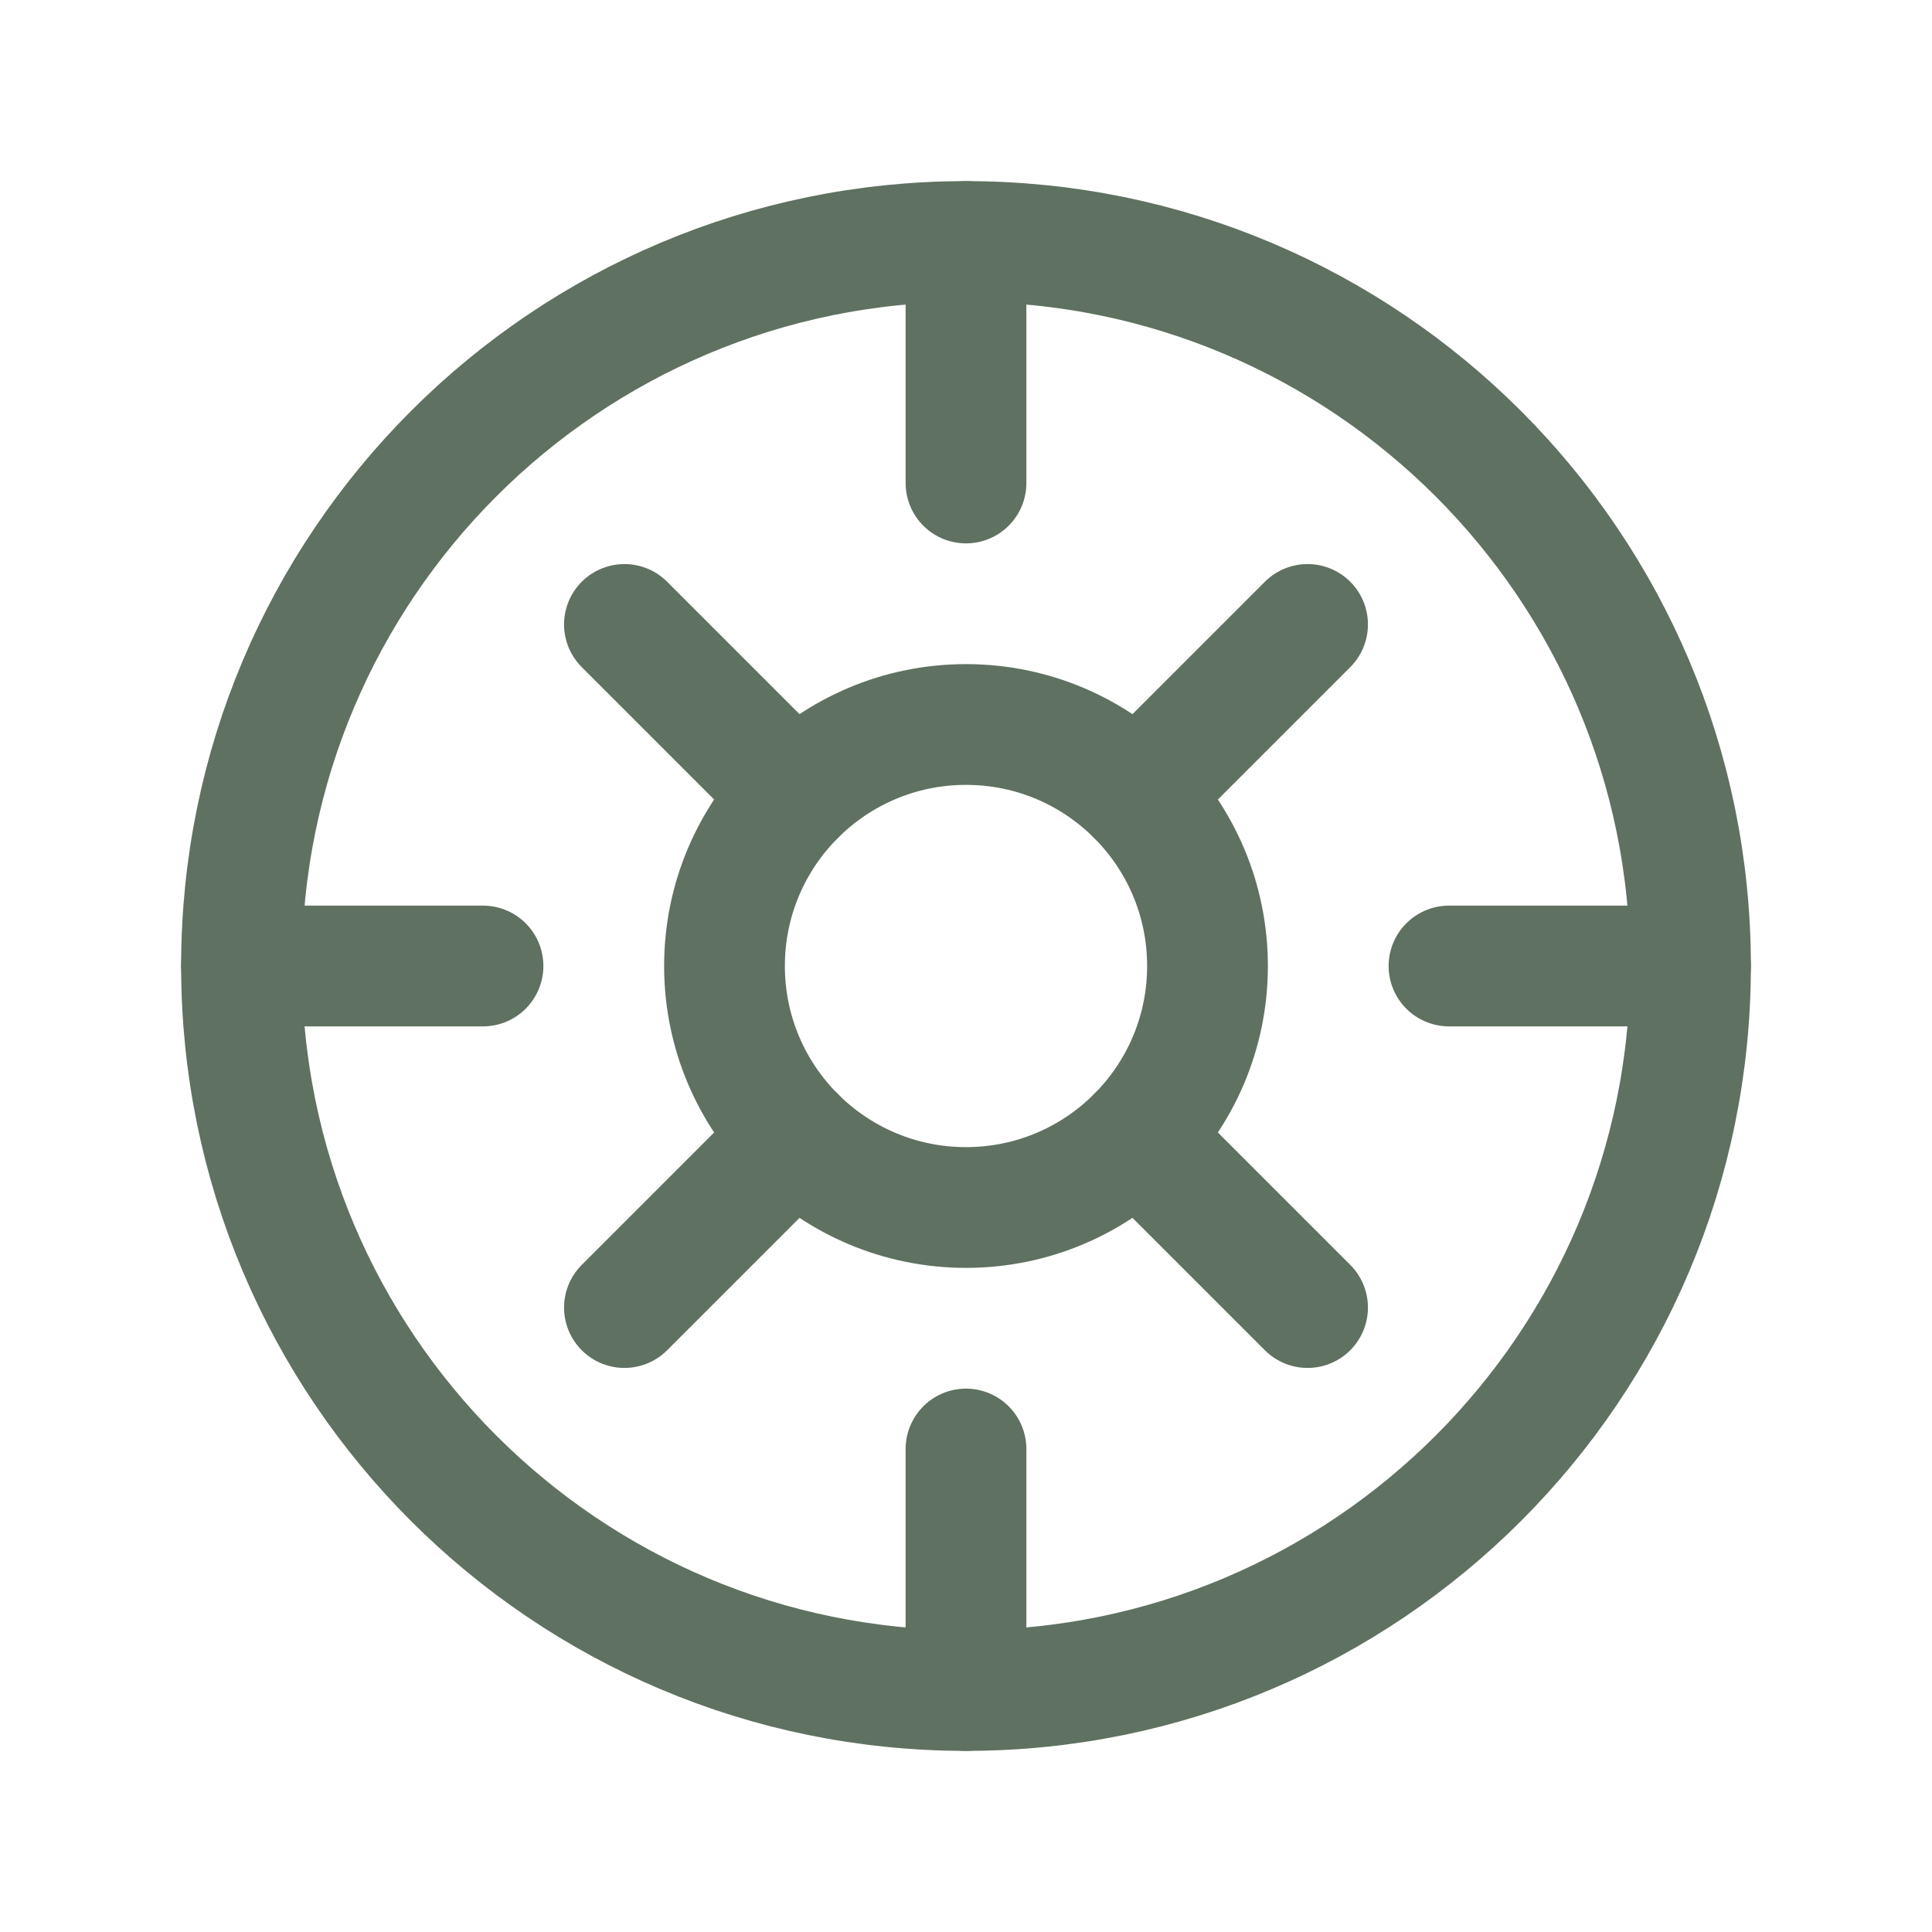
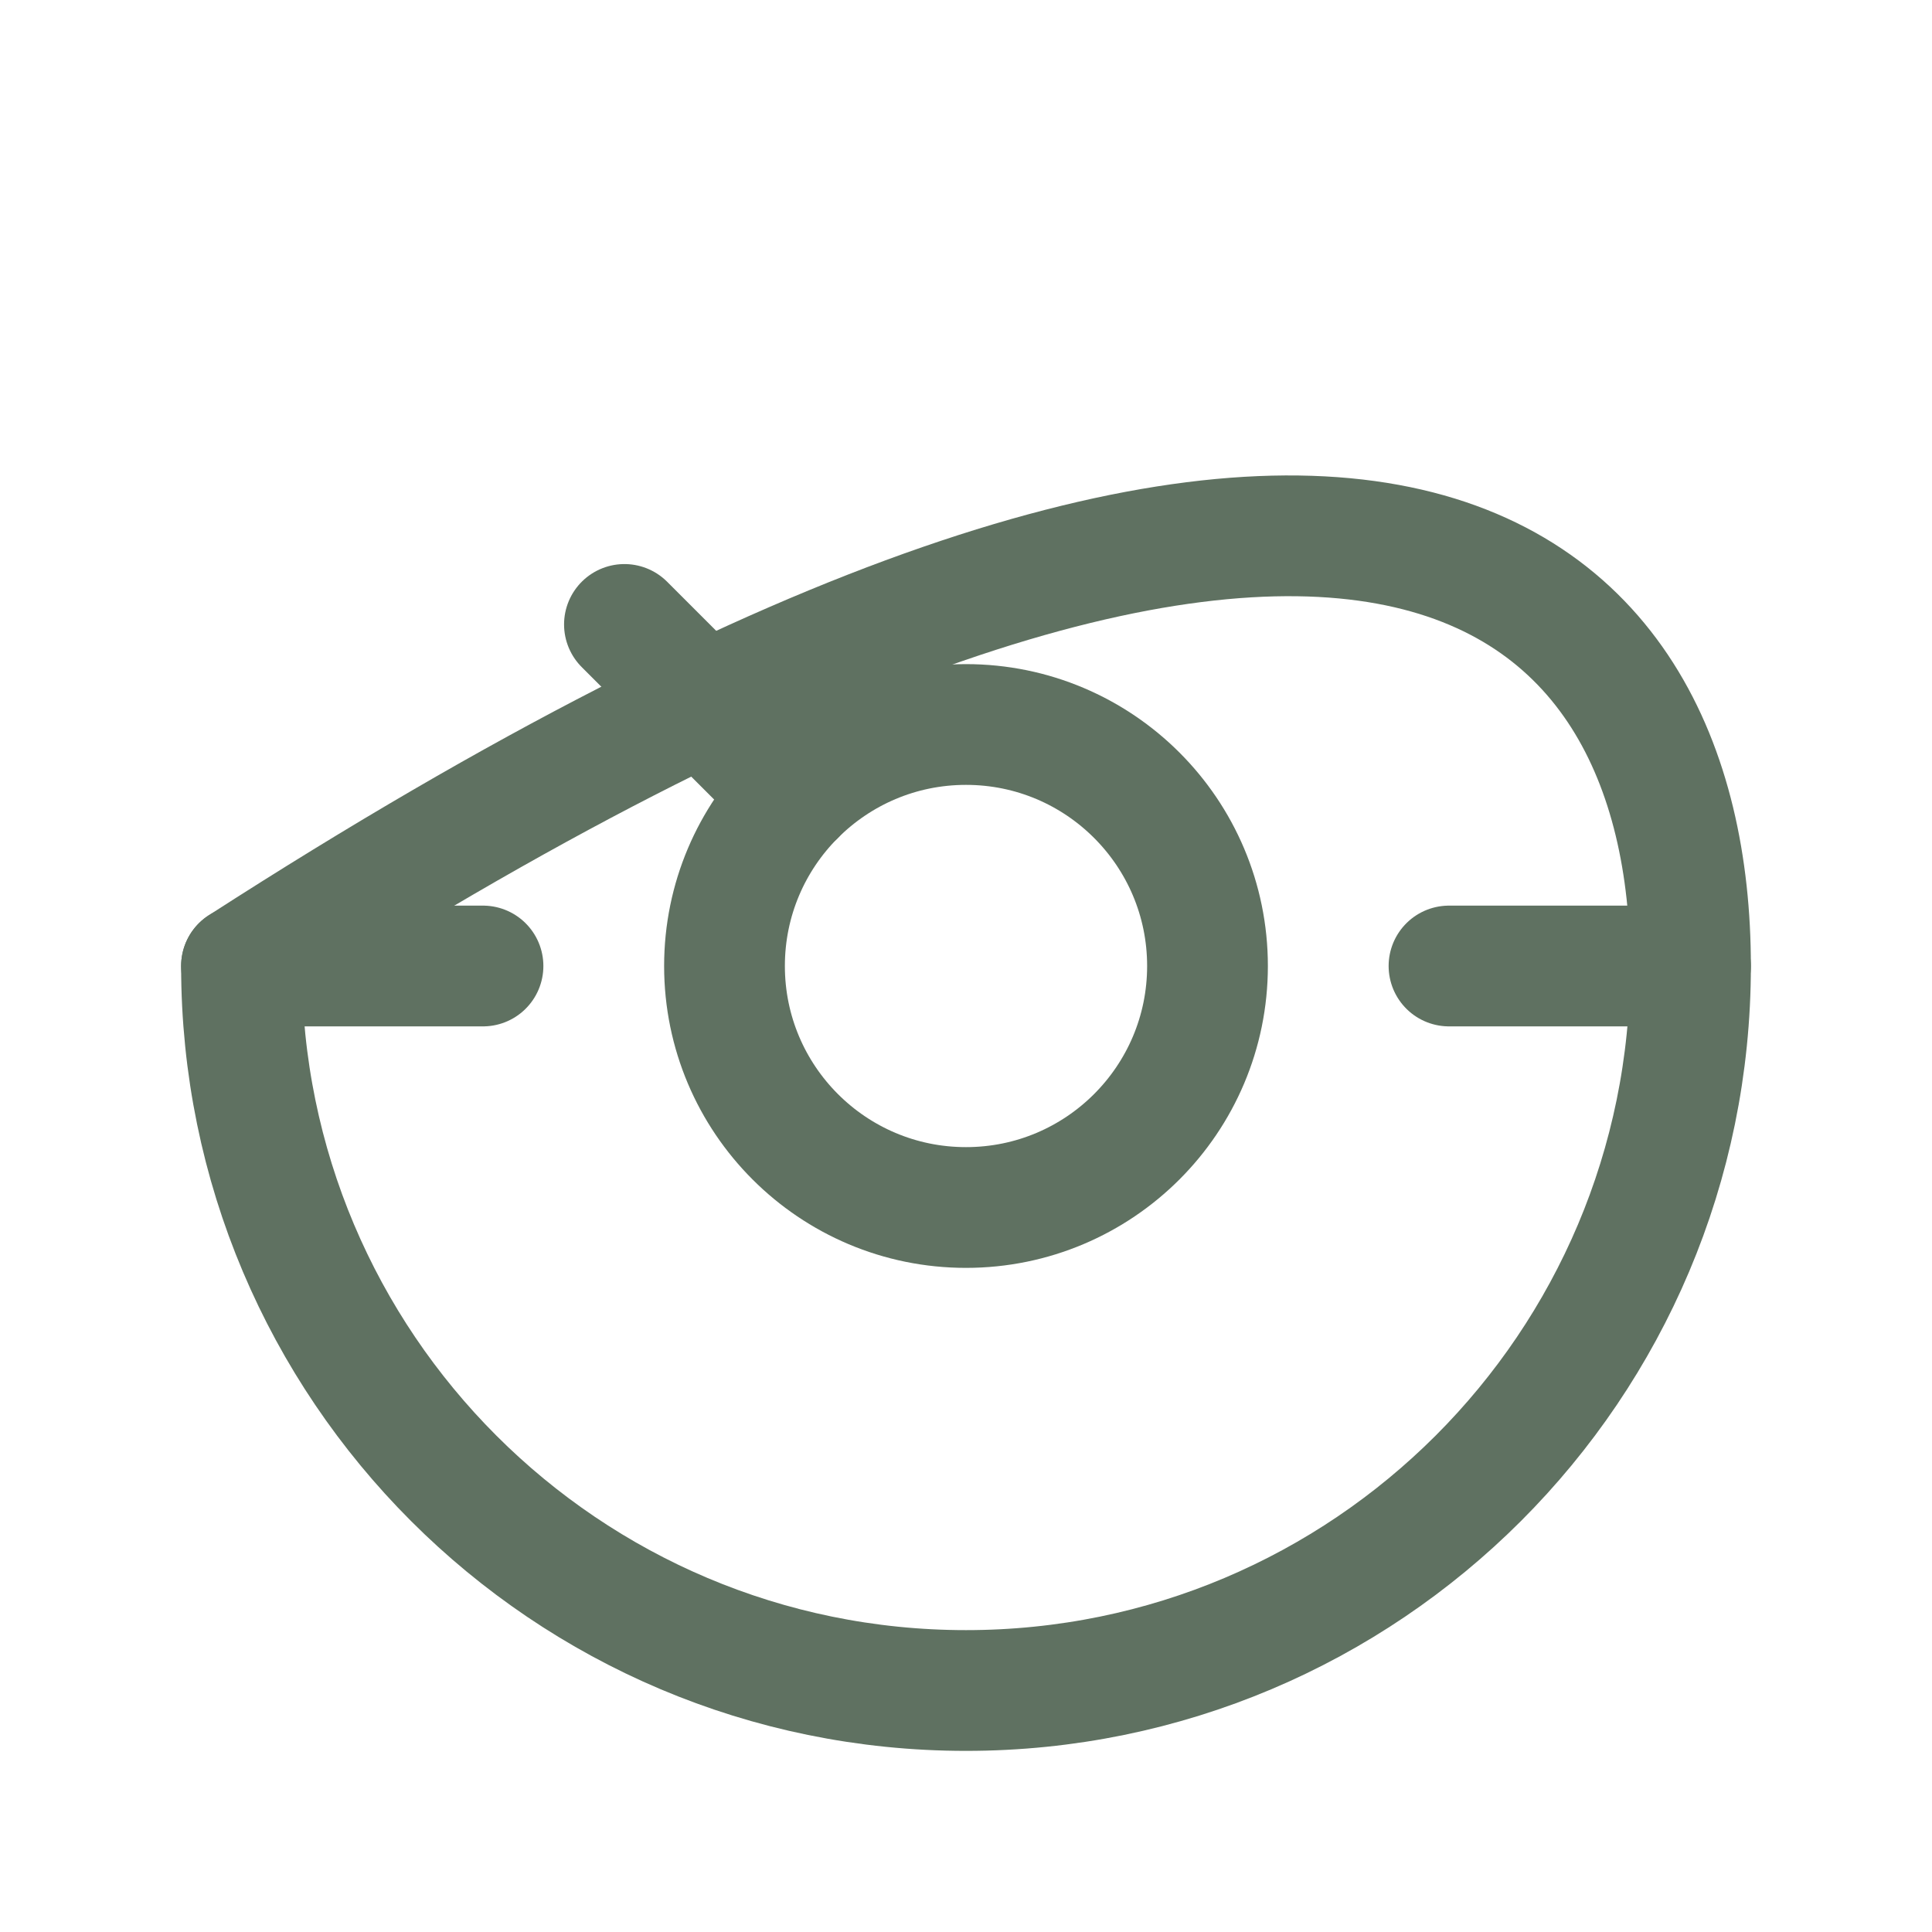
<svg xmlns="http://www.w3.org/2000/svg" viewBox="0 0 24 24" fill="none" stroke="#5F7161" stroke-width="1.5" stroke-linecap="round" stroke-linejoin="round">
  <circle cx="12" cy="12" r="3" />
-   <path d="M3 12C3 7.029 7.029 3 12 3C16.971 3 21 7.029 21 12C21 16.971 16.971 21 12 21C7.029 21 3 16.971 3 12Z" />
-   <path d="M12 3V6" />
-   <path d="M12 18V21" />
+   <path d="M3 12C16.971 3 21 7.029 21 12C21 16.971 16.971 21 12 21C7.029 21 3 16.971 3 12Z" />
  <path d="M3 12H6" />
  <path d="M18 12H21" />
  <path d="M7.757 7.757L9.879 9.879" />
-   <path d="M14.121 14.121L16.243 16.243" />
-   <path d="M7.757 16.243L9.879 14.121" />
-   <path d="M14.121 9.879L16.243 7.757" />
</svg>